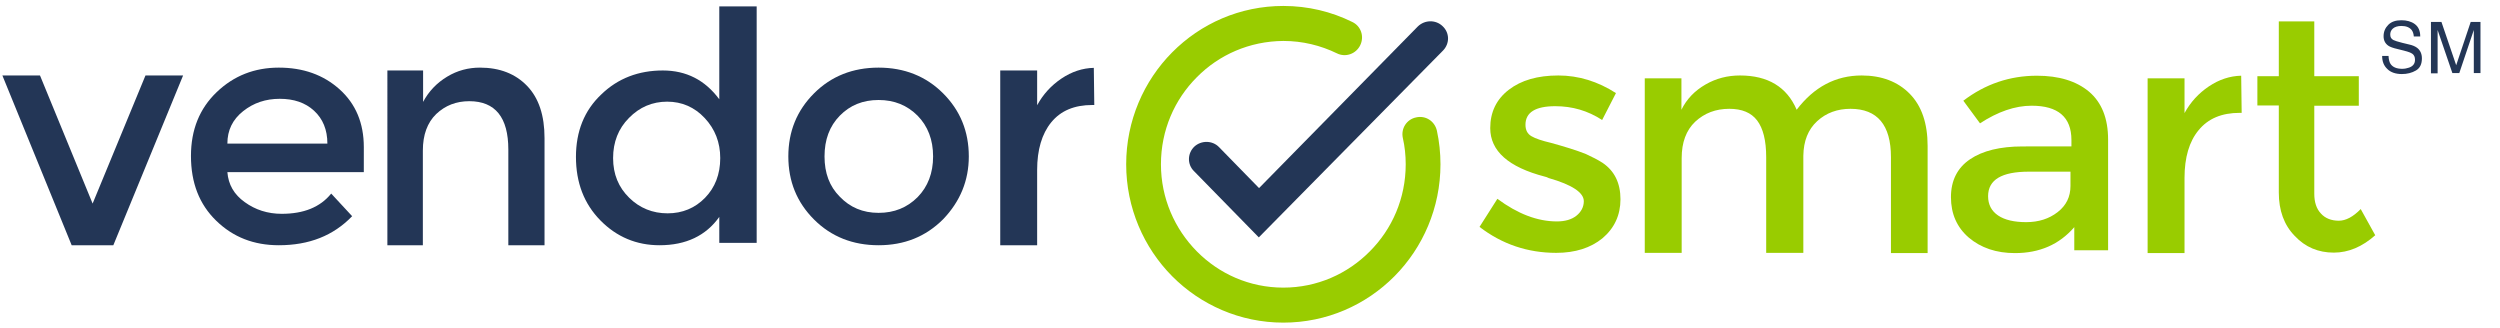
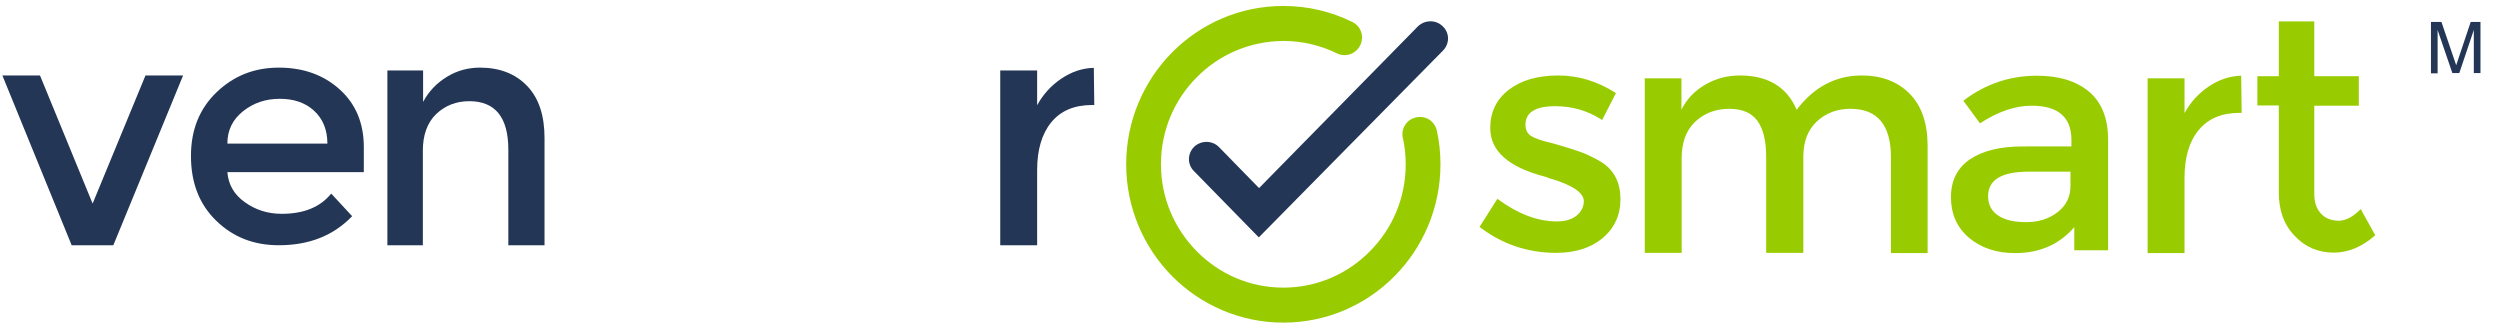
<svg xmlns="http://www.w3.org/2000/svg" version="1.1" id="Layer_1" x="0px" y="0px" viewBox="0 0 1050 137.9" style="enable-background:new 0 0 1050 137.9;" xml:space="preserve">
  <style type="text/css">
	.st0{fill-rule:evenodd;clip-rule:evenodd;fill:#233656;}
	.st1{fill-rule:evenodd;clip-rule:evenodd;fill:#99CC00;}
	.st2{fill:#233656;}
</style>
  <title>vendorsmart-logo</title>
  <desc>Created with Sketch.</desc>
  <g id="vendorsmart-logo">
    <g>
      <path id="Fill-4" class="st0" d="M137.5,60.3c0-5.8-1.9-10.4-5.6-13.8c-3.7-3.4-8.5-5-14.4-5c-5.9,0-11,1.7-15.4,5.2    c-4.4,3.5-6.6,8-6.6,13.6H137.5z M152.8,72.3H95.5c0.4,5.2,2.8,9.4,7.3,12.6c4.4,3.2,9.6,4.9,15.5,4.9c9.3,0,16.2-2.8,20.8-8.5    l8.8,9.5c-7.9,8.2-18.1,12.2-30.8,12.2c-10.5,0-19.2-3.4-26.3-10.3c-7.1-6.9-10.6-15.9-10.6-27.2c0-11,3.6-19.9,10.8-26.8    c7.2-6.9,15.9-10.3,26.1-10.3c10.2,0,18.7,3,25.5,9.1c6.8,6.1,10.2,14.2,10.2,24.3V72.3z" />
      <path id="Fill-6" class="st0" d="M177.7,103h-15V29.6h15v13.2c2.4-4.5,5.8-8,10.1-10.6s8.9-3.8,13.8-3.8c8.3,0,14.9,2.6,19.8,7.7    c4.9,5.1,7.3,12.4,7.3,21.9v45h-15.2V62.8c0-13.5-5.5-20.3-16.4-20.3c-5.5,0-10.1,1.8-13.9,5.4c-3.7,3.6-5.6,8.7-5.6,15.3V103z" />
-       <path id="Fill-8" class="st0" d="M280.4,89.6c6.2,0,11.5-2.2,15.7-6.5c4.2-4.3,6.4-9.9,6.4-16.7c0-6.6-2.2-12.2-6.5-16.8    c-4.3-4.6-9.6-6.9-15.8-6.9c-6.2,0-11.6,2.3-16,6.8c-4.5,4.5-6.7,10.2-6.7,16.9c0,6.8,2.3,12.3,6.8,16.7    C268.7,87.4,274.1,89.6,280.4,89.6 M241.9,65.9c0-10.7,3.5-19.5,10.6-26.2c7-6.8,15.7-10.1,25.9-10.1c9.8,0,17.7,4,23.7,12.1v-39    h15.7v99.3h-15.7V91.1C296.5,99,288.1,103,277,103c-9.7,0-18-3.5-24.8-10.4C245.3,85.6,241.9,76.7,241.9,65.9" />
-       <path id="Fill-10" class="st0" d="M369,89.4c6.6,0,12-2.2,16.4-6.6c4.3-4.4,6.5-10.1,6.5-17.1c0-7-2.2-12.7-6.5-17.1    C381,44.2,375.6,42,369,42s-12,2.2-16.3,6.6c-4.3,4.4-6.4,10.1-6.4,17.1c0,7,2.1,12.6,6.4,16.9C357,87.1,362.4,89.4,369,89.4     M369,103c-10.8,0-19.9-3.6-27.1-10.8c-7.2-7.2-10.8-16-10.8-26.5s3.6-19.3,10.8-26.5c7.2-7.2,16.3-10.8,27.1-10.8    c10.8,0,19.9,3.6,27.1,10.8c7.2,7.2,10.8,16,10.8,26.5c0,10.1-3.6,18.9-10.8,26.4C388.8,99.4,379.8,103,369,103" />
      <path id="Fill-12" class="st0" d="M435.6,71.4V103h-15.5V29.6h15.5v14.6c2.5-4.6,5.9-8.3,10.2-11.2c4.3-2.9,8.9-4.4,13.6-4.5    l0.2,15.6h-0.8c-7.6,0-13.3,2.4-17.3,7.3C437.6,56.2,435.6,62.9,435.6,71.4" />
      <path id="Fill-14" class="st0" d="M501.4,71.8l27.3,27.9l77.4-78.5c2.8-2.9,2.8-7.4-0.2-10.2c-2.9-2.8-7.5-2.7-10.4,0.1L528.8,79    l-16.8-17.2c-2.8-2.9-7.5-2.9-10.4-0.2C498.7,64.4,498.6,69,501.4,71.8" />
      <polygon id="Fill-3" class="st0" points="30.1,103 1,31.7 16.8,31.7 38.9,85.5 61.1,31.7 76.9,31.7 47.6,103   " />
      <path id="Fill-16" class="st1" d="M589.2,58c0.8,3.5,1.2,7.2,1.2,11c0,14.3-5.7,27.2-15.1,36.6c-9.3,9.4-22.1,15.2-36.3,15.2    c-14.2,0-27-5.8-36.3-15.2c-9.3-9.4-15.1-22.3-15.1-36.6c0-14.3,5.7-27.2,15.1-36.6c9.3-9.4,22.1-15.1,36.3-15.2    c8.1,0,15.7,1.9,22.5,5.2c3.6,1.8,8,0.3,9.8-3.4c1.8-3.7,0.3-8.1-3.4-9.8c-8.7-4.3-18.5-6.7-28.9-6.7c-18.2,0-34.7,7.4-46.7,19.5    c-11.9,12-19.3,28.7-19.3,47c0,18.3,7.4,35,19.3,47c11.9,12,28.5,19.5,46.7,19.5c18.2,0,34.7-7.4,46.7-19.5    c11.9-12,19.3-28.7,19.3-47c0-4.8-0.5-9.5-1.5-14.1c-0.9-4-4.7-6.5-8.7-5.6C590.8,50.1,588.3,54,589.2,58z" />
      <path id="Fill-18" class="st1" d="M653.6,106.2c-11.9,0-22.7-3.6-32.2-10.9l7.5-11.8c8.5,6.3,16.8,9.5,25,9.5    c3.4,0,6.2-0.8,8.2-2.4c2-1.6,3.1-3.7,3.1-6.1c0-3.6-4.9-6.9-14.7-9.7c-0.3-0.1-0.6-0.3-0.9-0.4c-0.3-0.1-0.6-0.2-0.7-0.2    c-15.4-4-23-10.8-23-20.4c0-6.7,2.6-12.1,7.8-16.1c5.2-4,12.1-6,20.8-6c8.5,0,16.6,2.5,24.2,7.4l-5.8,11.3    c-6-3.9-12.5-5.8-19.7-5.8c-8.3,0-12.5,2.6-12.5,7.8c0,2.2,0.8,3.8,2.5,4.8s4.4,1.9,8.2,2.8c5.8,1.6,10.7,3.1,14.7,4.7    c2.6,1.2,5,2.4,7,3.7c5,3.4,7.5,8.5,7.5,15.3c0,6.7-2.6,12.2-7.6,16.4C668.1,104.1,661.6,106.2,653.6,106.2" />
      <path id="Fill-20" class="st1" d="M706.2,106.2h-15.4V32.9h15.4v13.2c2.2-4.5,5.6-8,10.1-10.6c4.5-2.6,9.3-3.8,14.5-3.8    c11.7,0,19.7,4.8,23.8,14.4c7.3-9.6,16.4-14.4,27.3-14.4c8.4,0,15.2,2.6,20.2,7.7c5,5.1,7.5,12.4,7.5,21.9v45h-15.4V66    c0-13.5-5.7-20.3-17-20.3c-5.5,0-10.2,1.7-14,5.2c-3.8,3.5-5.7,8.3-5.8,14.5v40.8h-15.6V66c0-7-1.3-12.1-3.8-15.4    c-2.5-3.3-6.4-4.9-11.7-4.9c-5.7,0-10.4,1.8-14.3,5.4c-3.8,3.6-5.7,8.7-5.7,15.3V106.2z" />
      <path id="Fill-22" class="st1" d="M869.8,72.1h-17.7c-11.4,0-17.1,3.4-17.1,10.3c0,3.5,1.4,6.2,4.2,8.1c2.8,1.9,6.8,2.8,11.8,2.8    c5.2,0,9.6-1.4,13.2-4.2c3.6-2.8,5.4-6.4,5.4-11V72.1z M885.4,105.1h-14.2v-9.7c-6.3,7.3-14.6,10.9-24.9,10.9    c-7.9,0-14.3-2.2-19.4-6.5c-5-4.3-7.5-10-7.5-17c0-7,2.7-12.3,8-15.9c5.3-3.6,12.7-5.4,22.1-5.4H870v-2.7    c0-9.6-5.6-14.4-16.7-14.4c-7,0-14.2,2.5-21.7,7.4l-7-9.5c9.2-7,19.5-10.5,30.9-10.5c9.2,0,16.5,2.2,21.9,6.7    c5.3,4.5,8,11.2,8,20.1V105.1z" />
      <path id="Fill-24" class="st1" d="M917.5,74.7v31.6h-15.5V32.9h15.5v14.6c2.5-4.6,5.9-8.3,10.2-11.2c4.3-2.9,8.9-4.4,13.6-4.5    l0.2,15.6h-0.8c-7.6,0-13.3,2.4-17.3,7.3C919.5,59.4,917.5,66.1,917.5,74.7" />
      <path id="Fill-26" class="st1" d="M972,44.3v37.1c0,3.5,0.9,6.3,2.8,8.3c1.8,2,4.4,3,7.5,3c2.9,0,6-1.6,9.2-4.9l6.1,11    c-5.4,4.8-11.2,7.3-17.4,7.3c-6.5,0-12-2.3-16.4-7c-4.5-4.6-6.7-10.7-6.7-18.2V44.3h-9V32h9V9H972v23h18.7v12.4H972z" />
    </g>
  </g>
  <g>
-     <path class="st2" d="M1003.2,23.8c0.1,1.2,0.3,2.2,0.8,3c0.9,1.4,2.6,2.1,4.9,2.1c1.1,0,2-0.2,2.9-0.5c1.7-0.6,2.5-1.7,2.5-3.3   c0-1.2-0.4-2-1.1-2.5c-0.7-0.5-1.8-0.9-3.4-1.3l-2.8-0.7c-1.8-0.4-3.2-0.9-3.9-1.4c-1.3-0.9-2-2.2-2-4c0-1.9,0.7-3.5,2-4.8   s3.1-1.9,5.5-1.9c2.2,0,4.1,0.5,5.6,1.6c1.5,1.1,2.3,2.8,2.3,5.2h-2.7c-0.1-1.2-0.4-2-0.9-2.7c-0.9-1.1-2.3-1.7-4.3-1.7   c-1.6,0-2.8,0.4-3.6,1.1s-1.1,1.6-1.1,2.5c0,1.1,0.4,1.8,1.3,2.3c0.6,0.3,1.8,0.7,3.8,1.2l2.9,0.7c1.4,0.3,2.5,0.8,3.3,1.4   c1.3,1,2,2.5,2,4.4c0,2.4-0.8,4.1-2.5,5.1s-3.7,1.5-5.9,1.5c-2.6,0-4.7-0.7-6.1-2.1c-1.5-1.4-2.2-3.2-2.2-5.5H1003.2z" />
    <path class="st2" d="M1021.2,9.2h4.2l6.2,18.2l6.1-18.2h4.1v21.5h-2.8V18.1c0-0.4,0-1.2,0-2.2s0-2.1,0-3.3l-6.1,18.1h-2.9   l-6.2-18.1v0.7c0,0.5,0,1.3,0,2.4s0,1.9,0,2.4v12.7h-2.8V9.2z" />
  </g>
</svg>